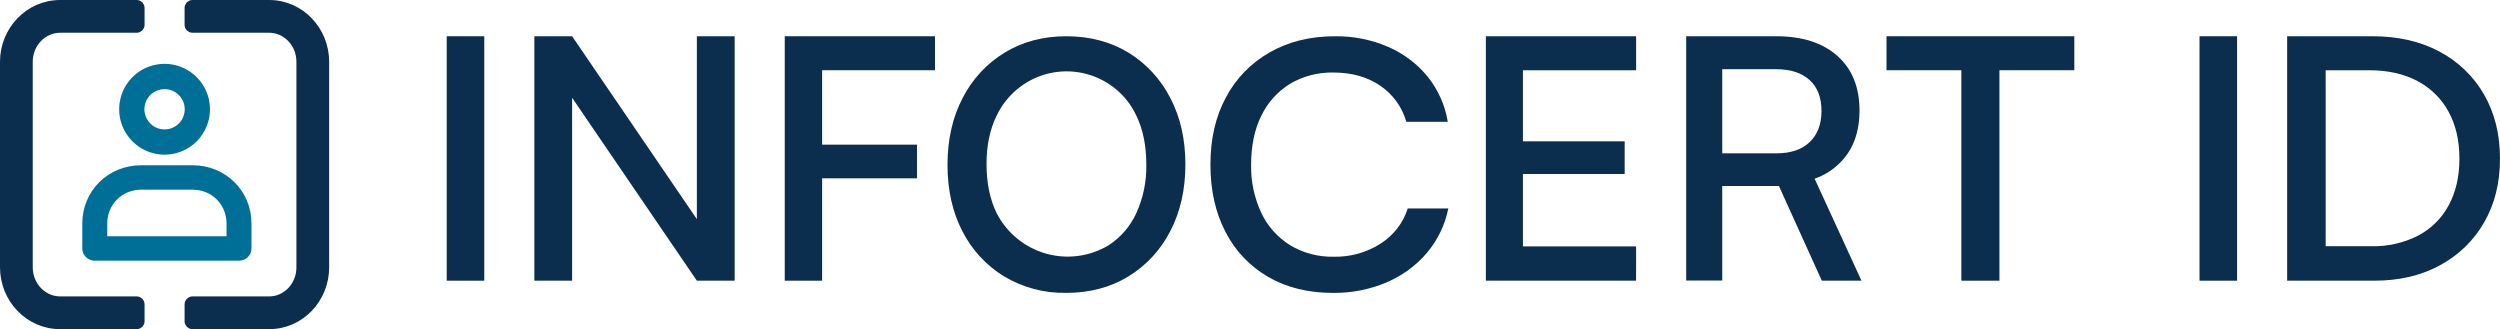
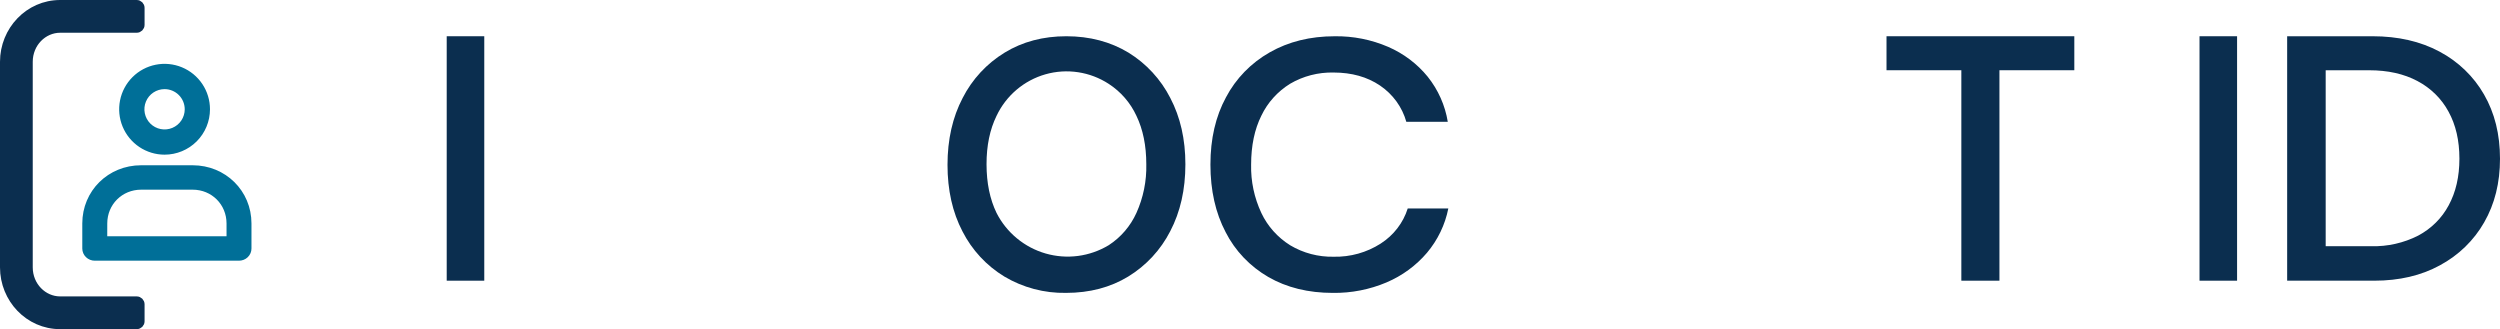
<svg xmlns="http://www.w3.org/2000/svg" width="319" height="42" viewBox="0 0 319 42" fill="none">
  <path d="M17.947 38.822C17.947 38.546 17.723 38.322 17.447 38.322H7.68C5.522 38.322 3.678 36.492 3.678 34.112V7.888C3.678 5.508 5.523 3.678 7.68 3.678H17.447C17.723 3.678 17.947 3.454 17.947 3.178V1C17.947 0.724 17.723 0.5 17.447 0.5H7.68C3.66 0.5 0.5 3.863 0.5 7.888V34.112C0.5 38.136 3.658 41.5 7.68 41.5H17.447C17.723 41.5 17.947 41.276 17.947 41V38.822Z" fill="#0B2E4F" stroke="#0B2E4F" stroke-linejoin="round" />
-   <path d="M24.053 3.178C24.053 3.454 24.277 3.678 24.553 3.678H34.345C36.483 3.678 38.322 5.501 38.322 7.888V34.112C38.322 36.503 36.484 38.322 34.345 38.322H24.553C24.277 38.322 24.053 38.546 24.053 38.822V41C24.053 41.276 24.277 41.5 24.553 41.5H34.345C38.358 41.5 41.5 38.136 41.5 34.112V7.888C41.5 3.871 38.359 0.5 34.345 0.5H24.553C24.277 0.5 24.053 0.724 24.053 1V3.178Z" fill="#0B2E4F" stroke="#0B2E4F" stroke-linejoin="round" />
  <path d="M21 19.235C19.953 19.235 18.929 18.925 18.059 18.343C17.188 17.761 16.51 16.935 16.109 15.967C15.708 15 15.603 13.935 15.808 12.908C16.012 11.881 16.516 10.938 17.256 10.198C17.997 9.457 18.94 8.953 19.967 8.749C20.994 8.545 22.059 8.649 23.026 9.05C23.993 9.451 24.82 10.129 25.402 11C25.984 11.871 26.294 12.894 26.294 13.941C26.294 15.345 25.736 16.692 24.744 17.685C23.751 18.678 22.404 19.235 21 19.235ZM21 10.872C20.392 10.871 19.798 11.052 19.292 11.389C18.787 11.727 18.393 12.207 18.16 12.768C17.927 13.33 17.866 13.948 17.985 14.544C18.104 15.14 18.396 15.688 18.826 16.117C19.256 16.547 19.803 16.84 20.4 16.959C20.996 17.077 21.614 17.016 22.175 16.783C22.737 16.551 23.217 16.157 23.554 15.651C23.892 15.146 24.072 14.551 24.072 13.944C24.07 13.129 23.747 12.349 23.171 11.773C22.595 11.197 21.814 10.873 21 10.872Z" fill="#006F98" stroke="#006F98" />
  <path d="M30.494 32.765H12.092C11.803 32.765 11.525 32.654 11.32 32.455C11.115 32.257 11 31.988 11 31.708V28.512C11 24.63 14.079 21.588 18.009 21.588H24.58C28.51 21.588 31.588 24.63 31.588 28.512V31.708C31.588 31.847 31.56 31.985 31.505 32.113C31.45 32.242 31.37 32.358 31.268 32.456C31.166 32.555 31.046 32.632 30.913 32.685C30.78 32.738 30.637 32.765 30.494 32.765ZM13.184 30.651H29.406V28.512C29.406 25.815 27.288 23.702 24.582 23.702H18.012C15.306 23.702 13.187 25.815 13.187 28.512L13.184 30.651Z" fill="#006F98" stroke="#006F98" />
  <path d="M61.793 4.625V35.816H57V4.625H61.793Z" fill="#0B2E4F" />
-   <path d="M73.001 35.816H68.183V4.625H73.001L90.289 29.971H88.92V4.625H93.744V35.816H88.92L71.632 10.466H73.001V35.816Z" fill="#0B2E4F" />
-   <path d="M104.903 4.625V35.816H100.134V4.625H104.903ZM117.007 22.755H100.395V18.457H117.007V22.755ZM119.305 8.962H100.48V4.625H119.305V8.962Z" fill="#0B2E4F" />
  <path d="M151.256 20.965C151.256 24.19 150.613 27.033 149.327 29.495C148.107 31.883 146.252 33.886 143.969 35.283C141.687 36.674 139.041 37.37 136.031 37.372C133.261 37.424 130.531 36.701 128.147 35.283C125.872 33.898 124.026 31.906 122.813 29.528C121.539 27.091 120.902 24.259 120.902 21.032C120.902 17.805 121.546 14.962 122.834 12.503C124.053 10.113 125.908 8.109 128.192 6.715C130.476 5.32 133.105 4.623 136.076 4.625C139.048 4.627 141.687 5.324 143.994 6.715C146.268 8.116 148.114 10.118 149.331 12.503C150.614 14.95 151.256 17.771 151.256 20.965ZM146.268 20.965C146.268 18.583 145.848 16.521 145.009 14.778C144.238 13.111 143.012 11.698 141.474 10.702C140.292 9.933 138.96 9.426 137.567 9.216C136.174 9.005 134.753 9.096 133.398 9.482C132.043 9.868 130.786 10.54 129.71 11.453C128.635 12.367 127.765 13.5 127.161 14.778C126.306 16.521 125.879 18.583 125.882 20.965C125.884 23.347 126.31 25.418 127.161 27.177C127.798 28.424 128.683 29.527 129.762 30.416C130.84 31.306 132.089 31.964 133.43 32.349C134.772 32.734 136.178 32.839 137.562 32.656C138.945 32.473 140.277 32.007 141.474 31.286C143.02 30.281 144.247 28.852 145.009 27.167C145.886 25.221 146.316 23.101 146.268 20.965Z" fill="#0B2E4F" />
  <path d="M170.08 37.374C166.931 37.374 164.184 36.697 161.837 35.344C159.491 33.986 157.599 32 156.391 29.624C155.098 27.164 154.451 24.29 154.451 21.002C154.451 17.713 155.112 14.853 156.435 12.419C157.692 10.027 159.63 8.035 162.02 6.678C164.423 5.311 167.185 4.627 170.307 4.627C172.655 4.592 174.983 5.054 177.129 5.979C179.1 6.833 180.829 8.136 182.167 9.779C183.511 11.459 184.395 13.441 184.736 15.541H179.446C178.921 13.666 177.733 12.028 176.09 10.914C174.453 9.809 172.479 9.256 170.168 9.254C168.21 9.209 166.279 9.709 164.605 10.694C163.013 11.684 161.745 13.093 160.95 14.757C160.081 16.503 159.645 18.584 159.643 21.002C159.594 23.13 160.041 25.241 160.95 27.179C161.745 28.864 163.021 30.293 164.627 31.297C166.291 32.29 168.214 32.798 170.168 32.759C172.303 32.808 174.402 32.221 176.181 31.077C177.83 30.018 179.048 28.436 179.626 26.602H184.805C184.394 28.676 183.458 30.619 182.082 32.255C180.692 33.889 178.925 35.183 176.924 36.034C174.767 36.947 172.434 37.404 170.08 37.374Z" fill="#0B2E4F" />
-   <path d="M208.762 35.816H189.598V4.625H208.768V8.962H192.392L194.327 7.244V18.037H207.308V22.205H194.327V33.203L192.392 31.44H208.768L208.762 35.816Z" fill="#0B2E4F" />
-   <path d="M219.758 35.8H215.158V4.625H226.654C229.966 4.625 232.564 5.461 234.45 7.134C236.336 8.807 237.277 11.139 237.273 14.128C237.273 16.276 236.778 18.087 235.789 19.561C234.745 21.077 233.259 22.212 231.546 22.803L237.524 35.816H232.466L226.99 23.734H219.758V35.8ZM219.758 8.833V19.567H226.654C228.495 19.567 229.916 19.088 230.917 18.13C231.919 17.171 232.42 15.846 232.422 14.155C232.422 12.438 231.914 11.122 230.897 10.205C229.88 9.289 228.466 8.831 226.654 8.833H219.758Z" fill="#0B2E4F" />
  <path d="M240.719 8.962V4.625H264.683V8.962H240.719ZM255.128 6.814V35.816H250.268V6.814H255.128Z" fill="#0B2E4F" />
  <path d="M285.451 4.625V35.816H280.658V4.625H285.451Z" fill="#0B2E4F" />
  <path d="M302.954 35.816H291.841V4.625H302.731C305.987 4.625 308.833 5.276 311.268 6.577C313.668 7.85 315.642 9.749 316.961 12.055C318.32 14.407 319 17.143 319 20.262C319 23.326 318.328 26.028 316.982 28.371C315.676 30.668 313.722 32.566 311.343 33.848C308.948 35.16 306.151 35.816 302.954 35.816ZM296.757 6.814V33.653L294.426 31.419H302.571C304.654 31.469 306.715 31.004 308.555 30.067C310.227 29.179 311.585 27.832 312.452 26.2C313.363 24.524 313.819 22.541 313.821 20.25C313.821 17.928 313.358 15.926 312.43 14.244C311.543 12.594 310.162 11.235 308.464 10.34C306.747 9.423 304.693 8.965 302.302 8.965H294.439L296.757 6.814Z" fill="#0B2E4F" />
</svg>